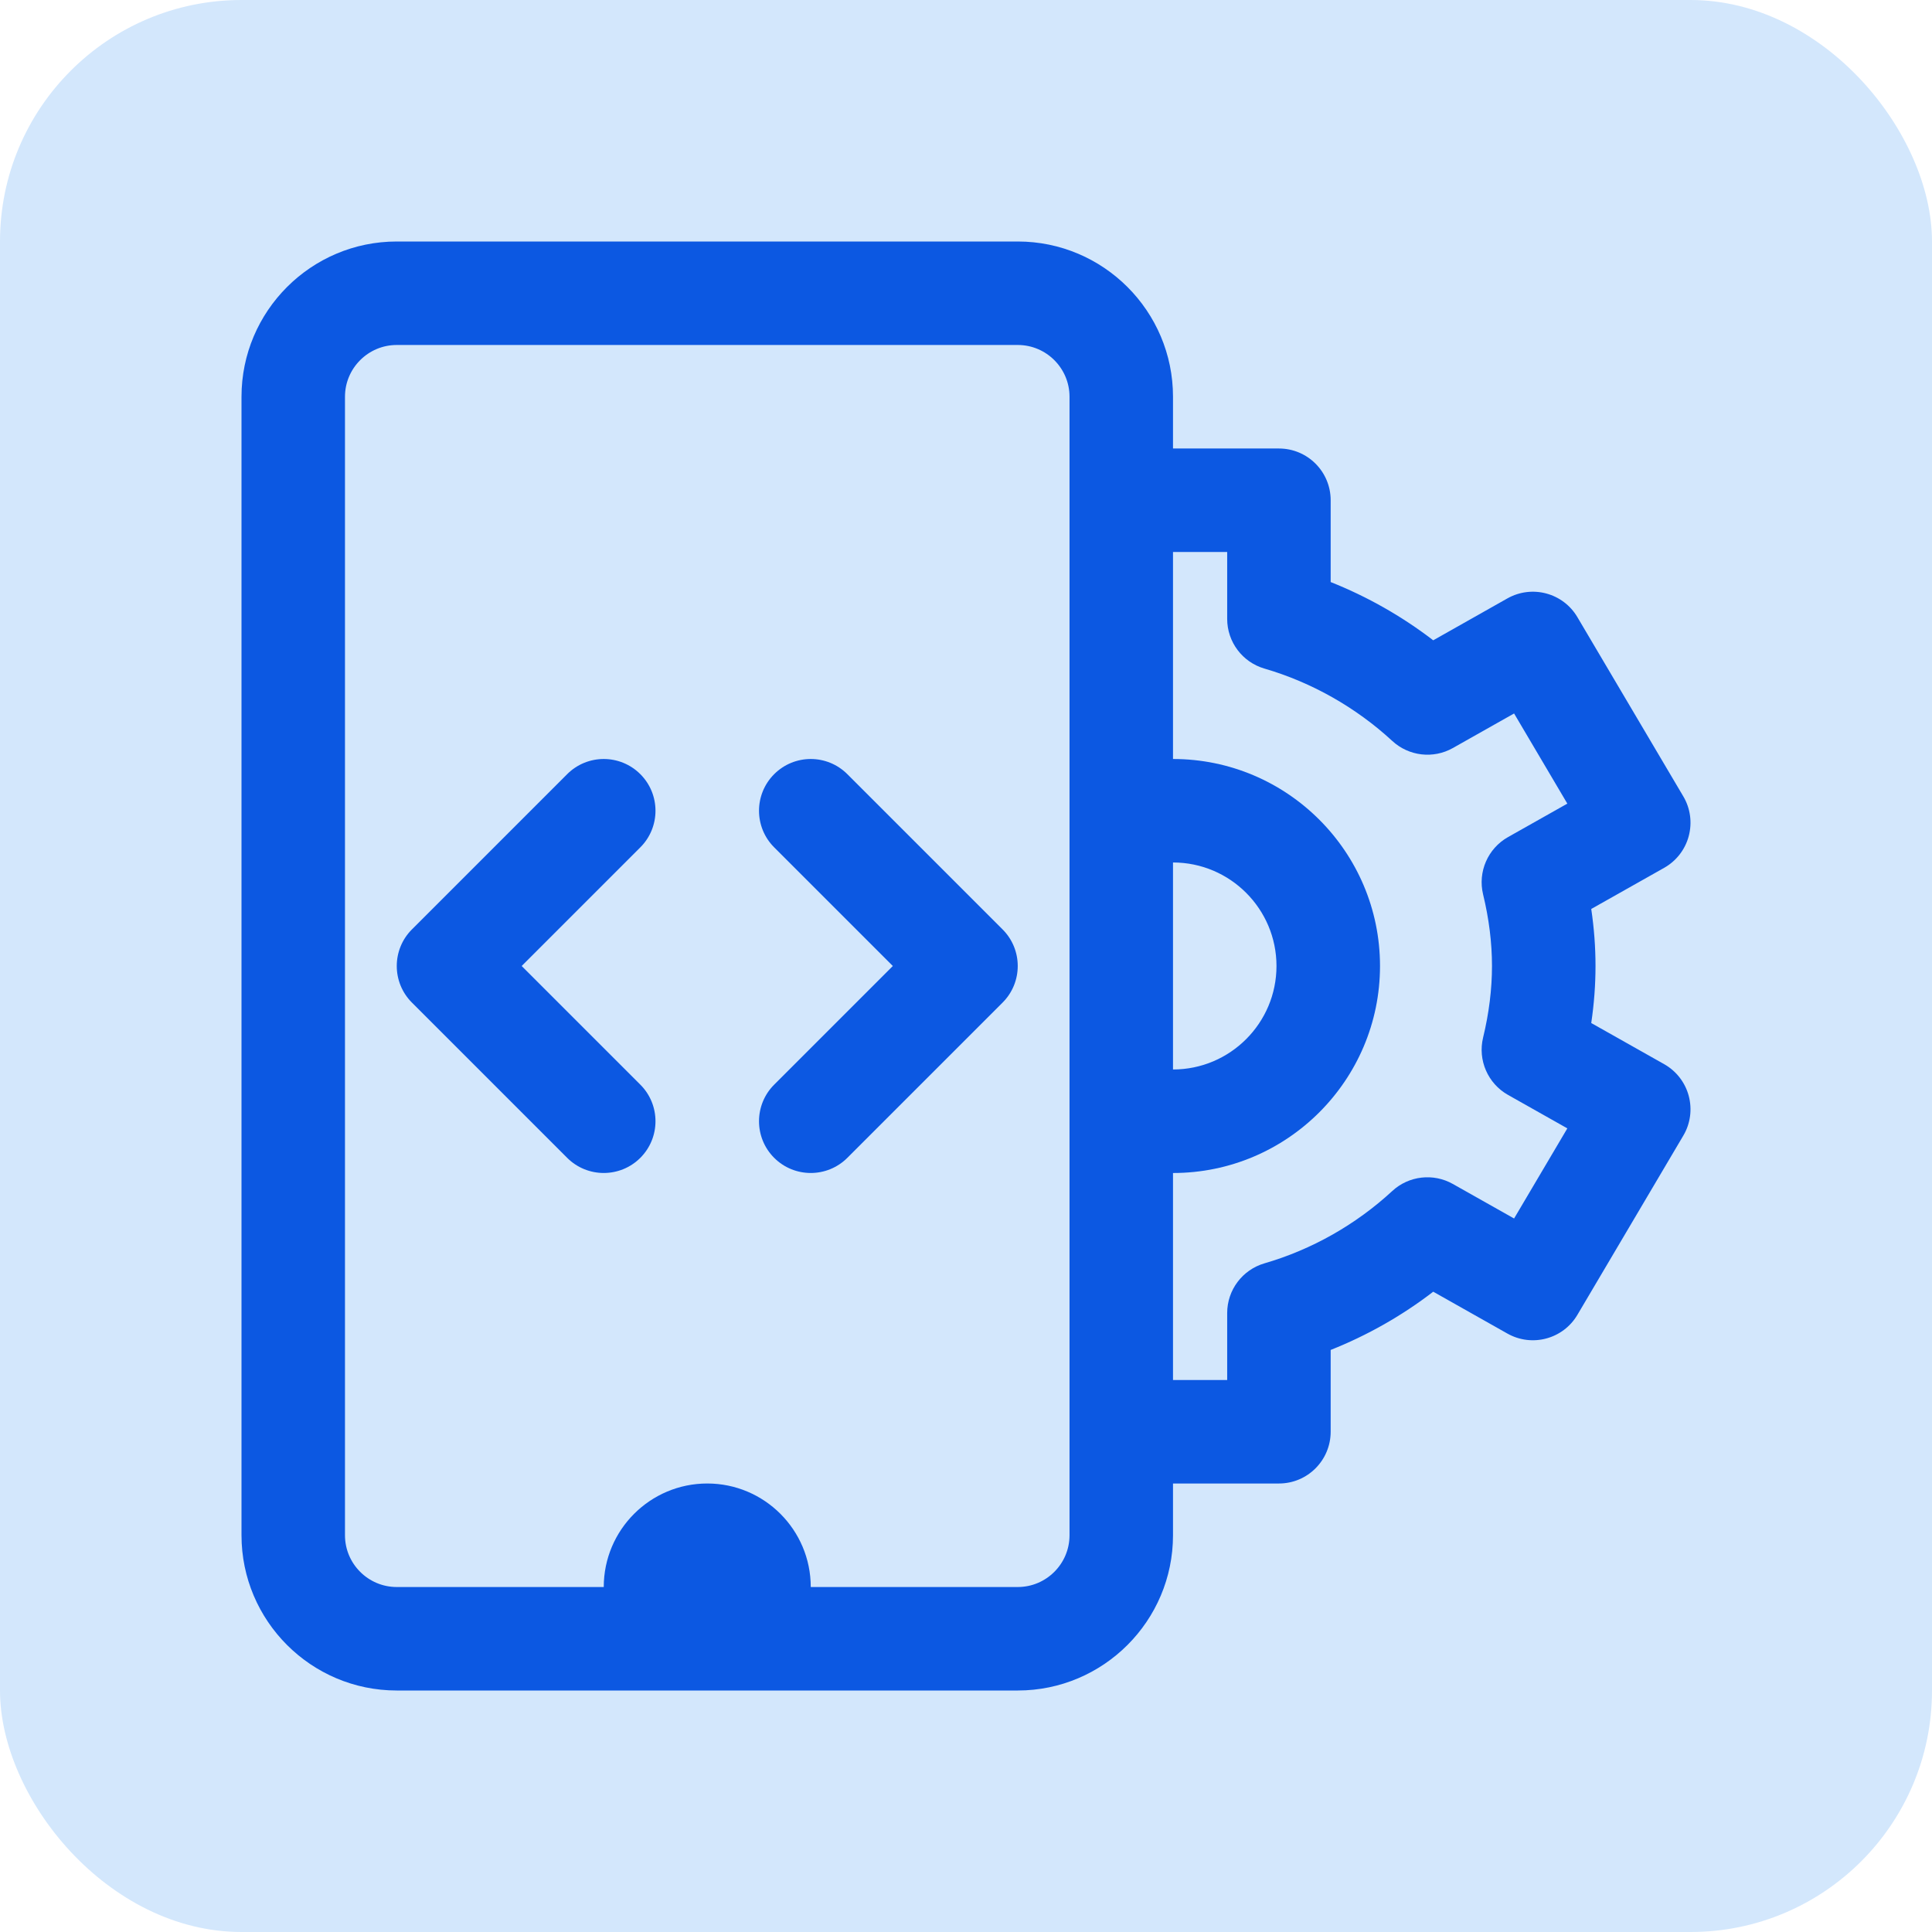
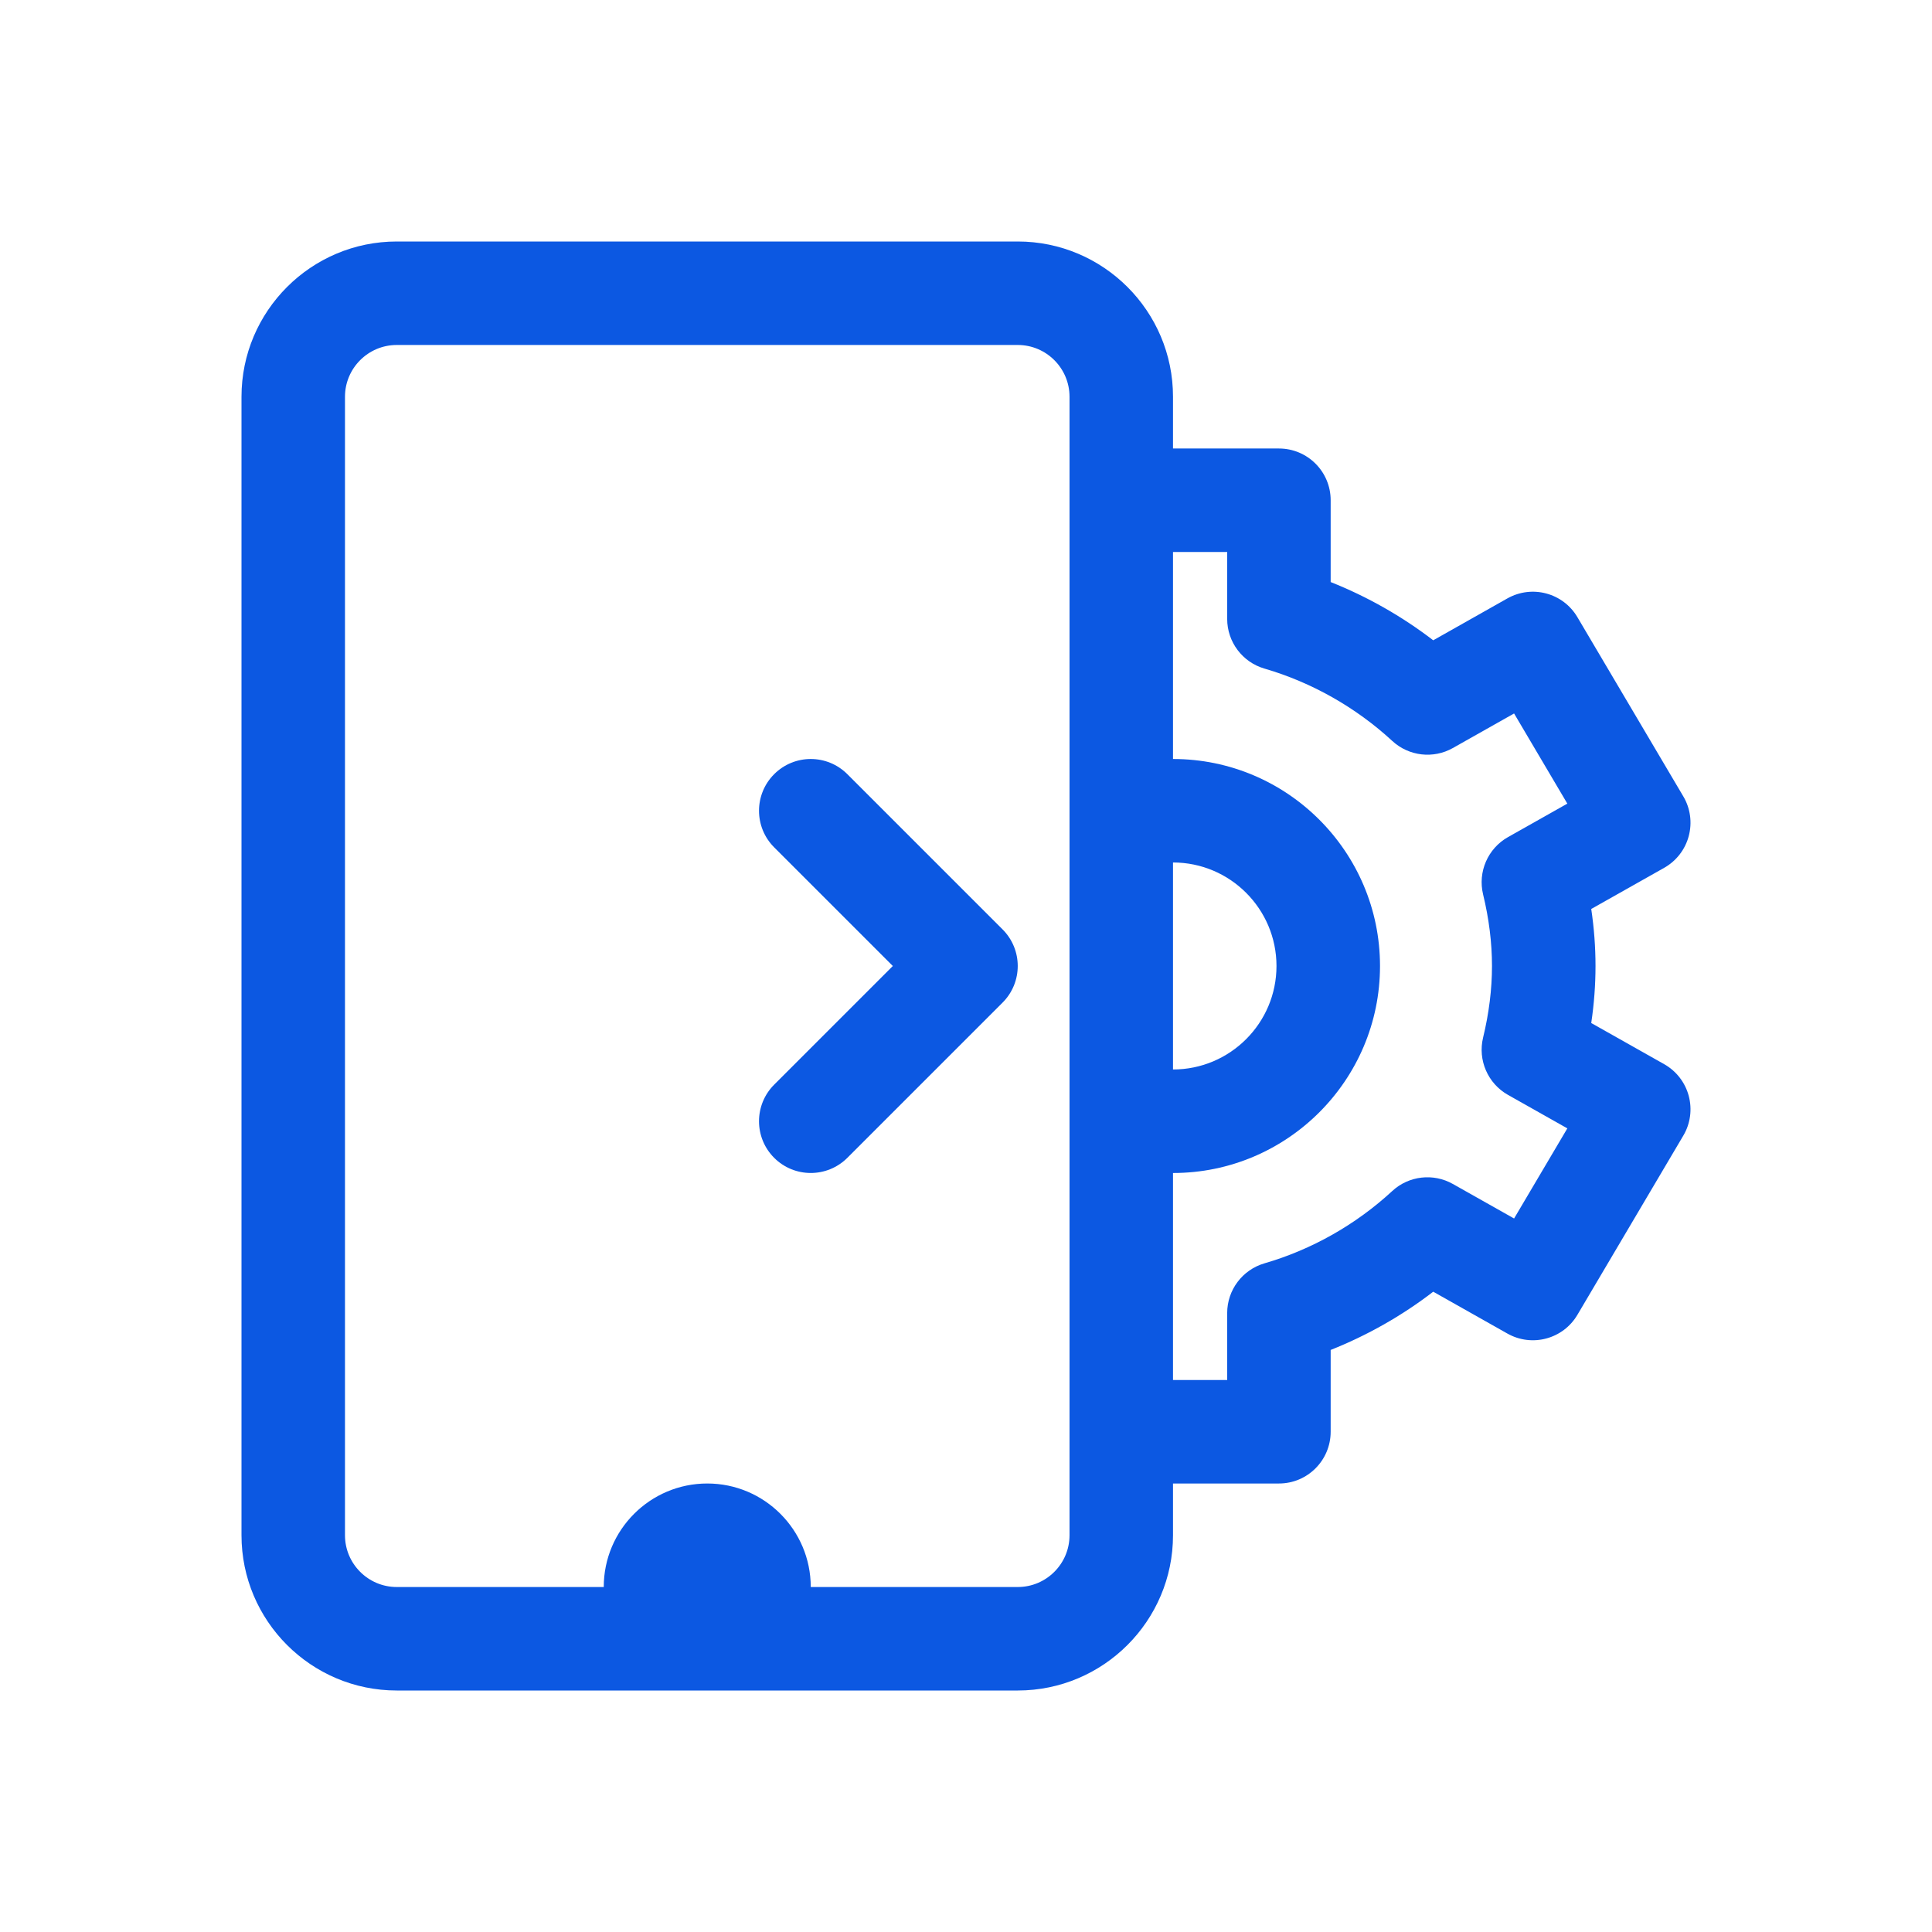
<svg xmlns="http://www.w3.org/2000/svg" width="48" height="48" viewBox="0 0 48 48" fill="none">
-   <rect width="48" height="48" rx="6" fill="#D3E7FC" />
  <g clip-path="url(#clip0_3982_16986)">
-     <path d="M15.909 28.766C15.407 29.268 14.593 29.268 14.091 28.766L10.234 24.909C9.732 24.407 9.732 23.593 10.234 23.091L14.091 19.234C14.342 18.983 14.671 18.857 15 18.857C15.329 18.857 15.658 18.983 15.909 19.234C16.411 19.736 16.411 20.55 15.909 21.052L12.961 24L15.909 26.948C16.411 27.45 16.411 28.264 15.909 28.766Z" fill="#0C58E2" />
    <path d="M21.052 28.766C20.55 29.268 19.736 29.268 19.234 28.766C18.732 28.264 18.732 27.45 19.234 26.948L22.182 24L19.234 21.052C18.732 20.55 18.732 19.736 19.234 19.234C19.485 18.983 19.814 18.857 20.143 18.857C20.472 18.857 20.801 18.983 21.052 19.234L24.909 23.091C25.411 23.593 25.411 24.407 24.909 24.909L21.052 28.766Z" fill="#0C58E2" />
    <path d="M41.346 21.561L39.534 22.583C39.605 23.061 39.64 23.535 39.64 24C39.64 24.465 39.605 24.939 39.534 25.417L41.346 26.439C41.647 26.609 41.867 26.893 41.956 27.226C42.045 27.56 41.998 27.916 41.822 28.213L39.19 32.667C38.835 33.268 38.064 33.477 37.451 33.132L35.608 32.092C34.831 32.69 33.969 33.178 33.06 33.539V35.571C33.06 36.281 32.485 36.857 31.775 36.857H29.143V38.143C29.143 40.27 27.413 42 25.286 42H9.857C7.73 42 6 40.27 6 38.143V9.857C6 7.73 7.73 6 9.857 6H25.286C27.413 6 29.143 7.73 29.143 9.857V11.143H31.775C32.485 11.143 33.06 11.718 33.06 12.428V14.461C33.969 14.822 34.831 15.311 35.608 15.908L37.451 14.867C38.064 14.523 38.835 14.731 39.19 15.333L41.822 19.787C41.998 20.084 42.045 20.44 41.956 20.774C41.867 21.107 41.647 21.391 41.346 21.561ZM29.143 26.571C30.561 26.571 31.714 25.418 31.714 24C31.714 22.582 30.561 21.428 29.143 21.428V26.571ZM26.572 9.857C26.572 9.148 25.995 8.571 25.286 8.571H9.857C9.148 8.571 8.571 9.148 8.571 9.857V38.143C8.571 38.852 9.148 39.429 9.857 39.429H15C15 38.01 16.153 36.857 17.572 36.857C18.99 36.857 20.143 38.01 20.143 39.429H25.286C25.995 39.429 26.572 38.852 26.572 38.143V9.857ZM36.847 25.779C36.994 25.173 37.068 24.574 37.068 24C37.068 23.426 36.994 22.827 36.847 22.221C36.712 21.662 36.964 21.081 37.465 20.798L38.94 19.966L37.617 17.726L36.095 18.585C35.612 18.858 35.003 18.789 34.591 18.409C33.688 17.576 32.591 16.954 31.416 16.611C30.867 16.452 30.489 15.948 30.489 15.377V13.714H29.143V18.857C31.979 18.857 34.286 21.164 34.286 24C34.286 26.836 31.979 29.143 29.143 29.143V34.286H30.489V32.622C30.489 32.05 30.867 31.547 31.416 31.387C32.591 31.046 33.688 30.424 34.591 29.59C35.002 29.21 35.612 29.142 36.095 29.415L37.617 30.273L38.94 28.034L37.465 27.202C36.964 26.919 36.712 26.338 36.847 25.779Z" fill="#0C58E2" />
  </g>
  <defs>
    <clipPath id="clip0_3982_16986">
      <rect width="36" height="36" fill="white" transform="matrix(1 0 0 -1 6 42)" />
    </clipPath>
  </defs>
</svg>